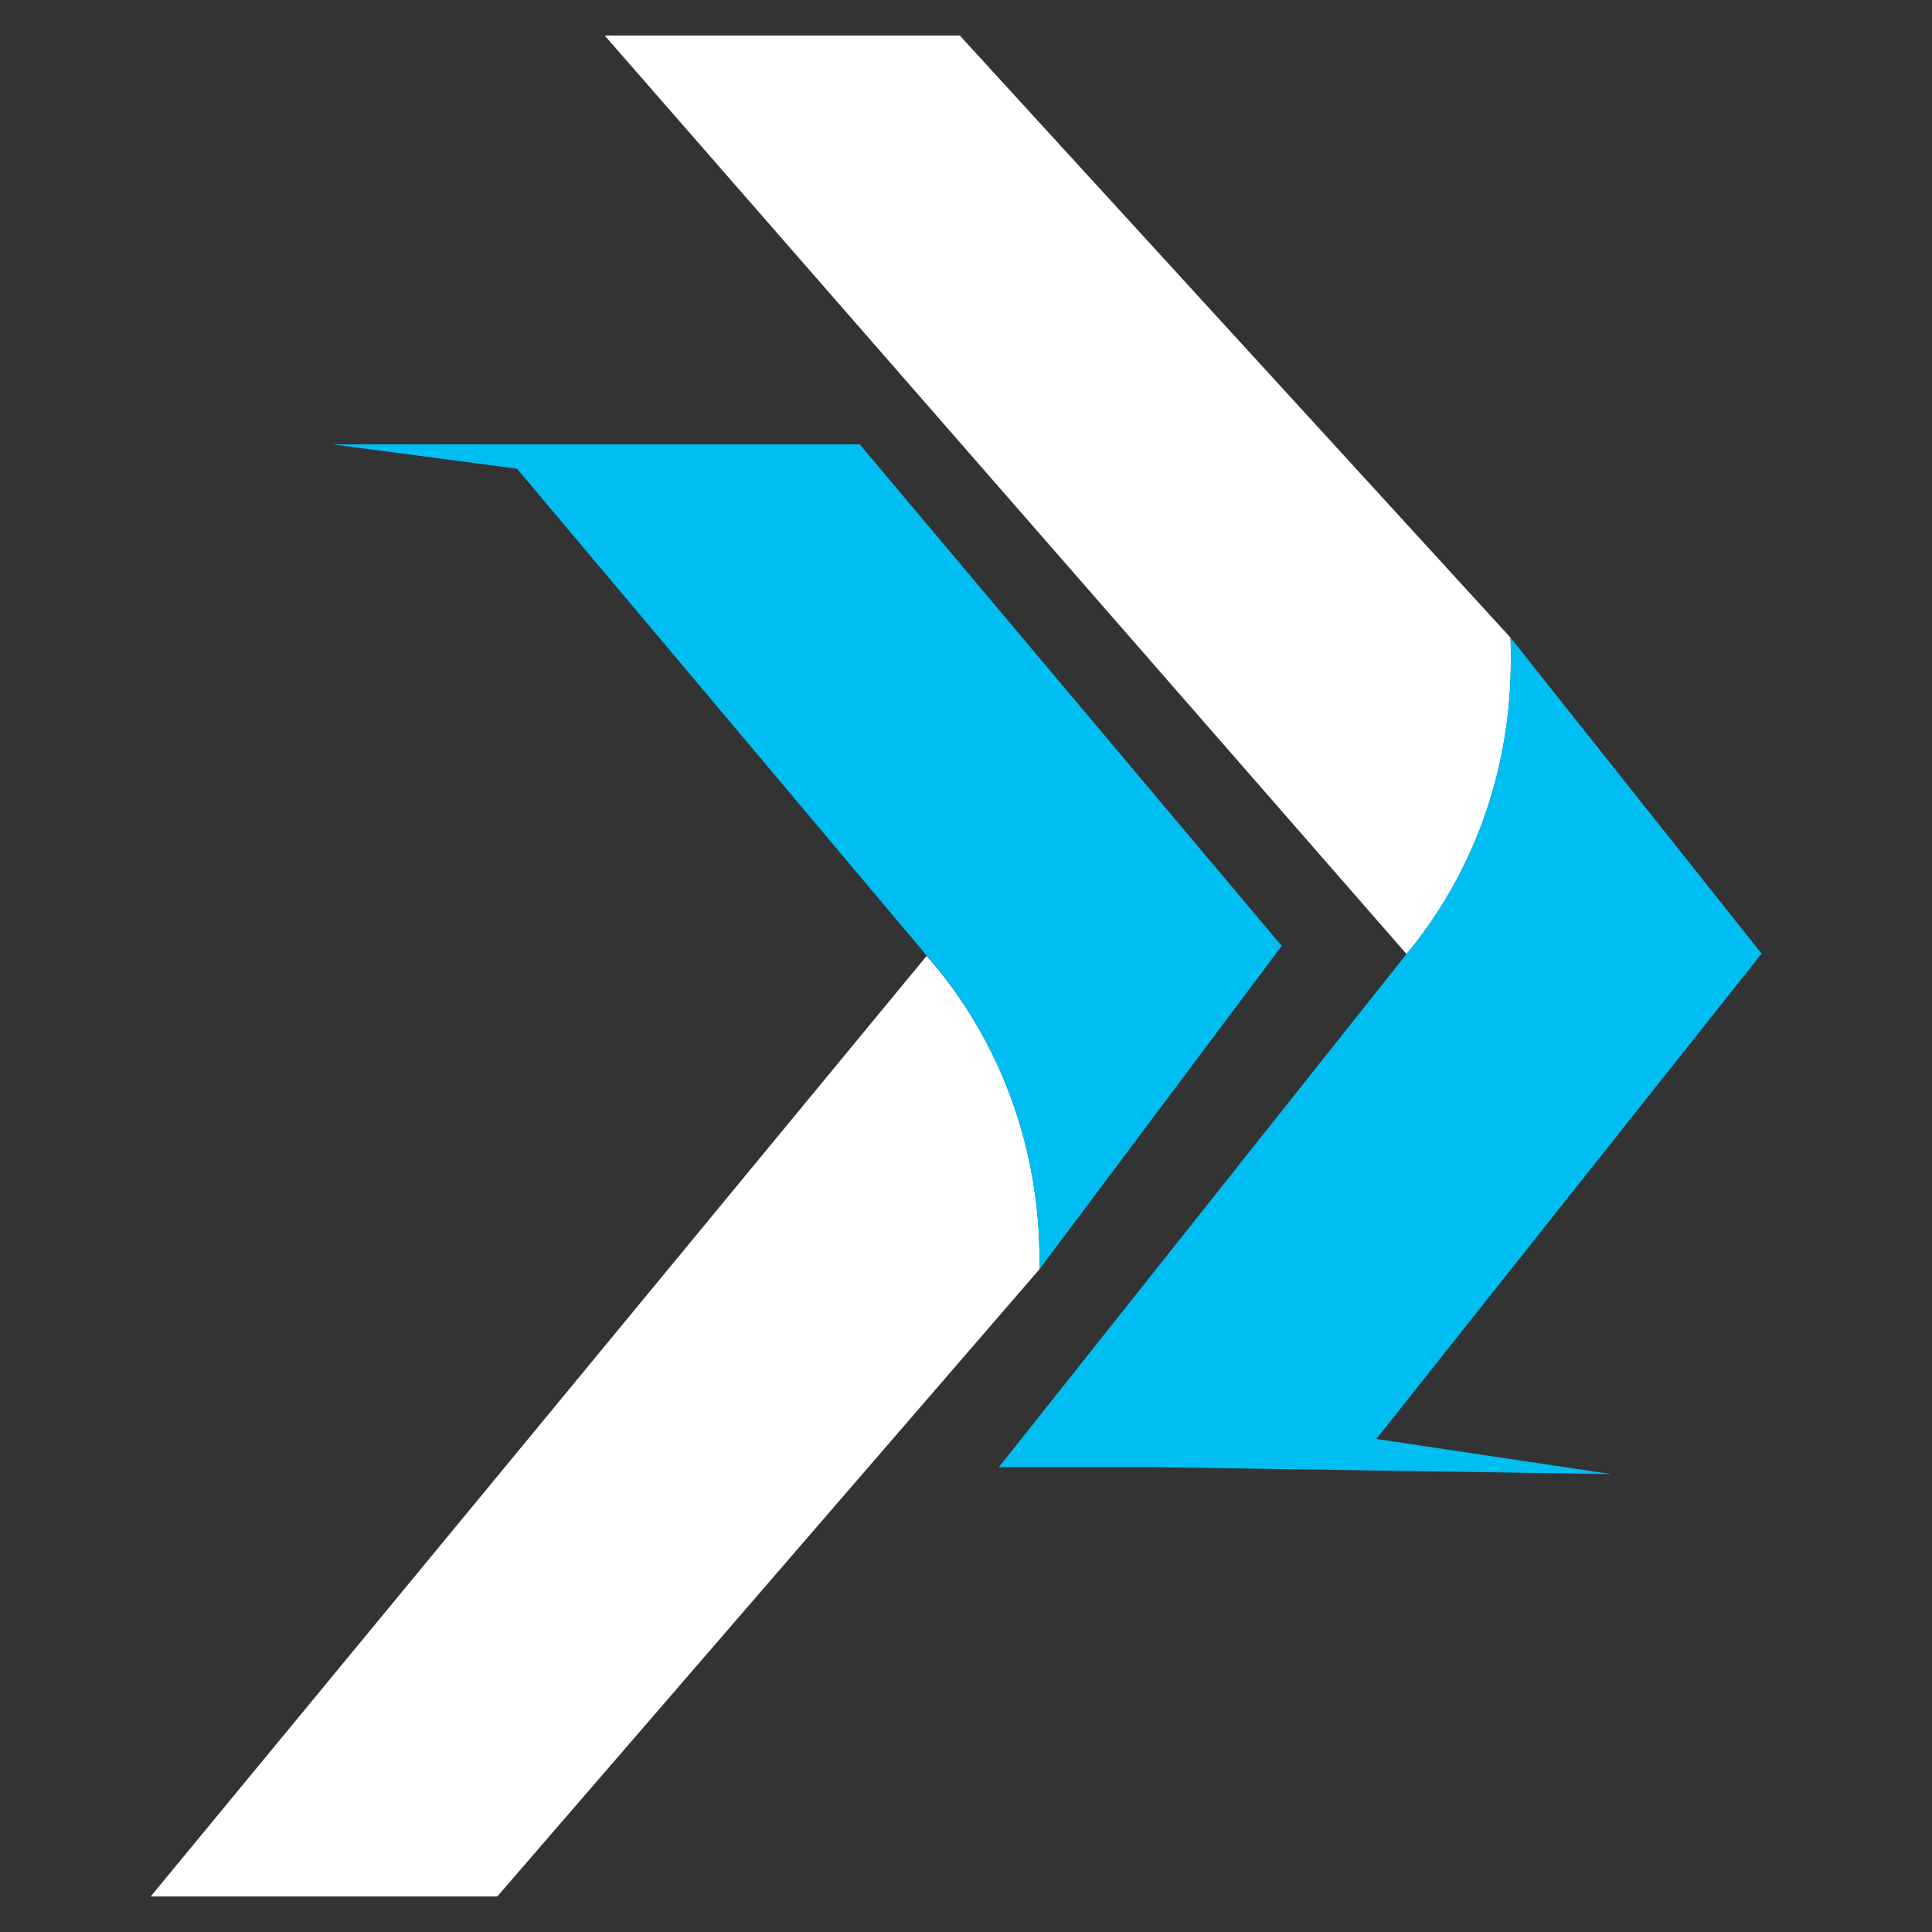
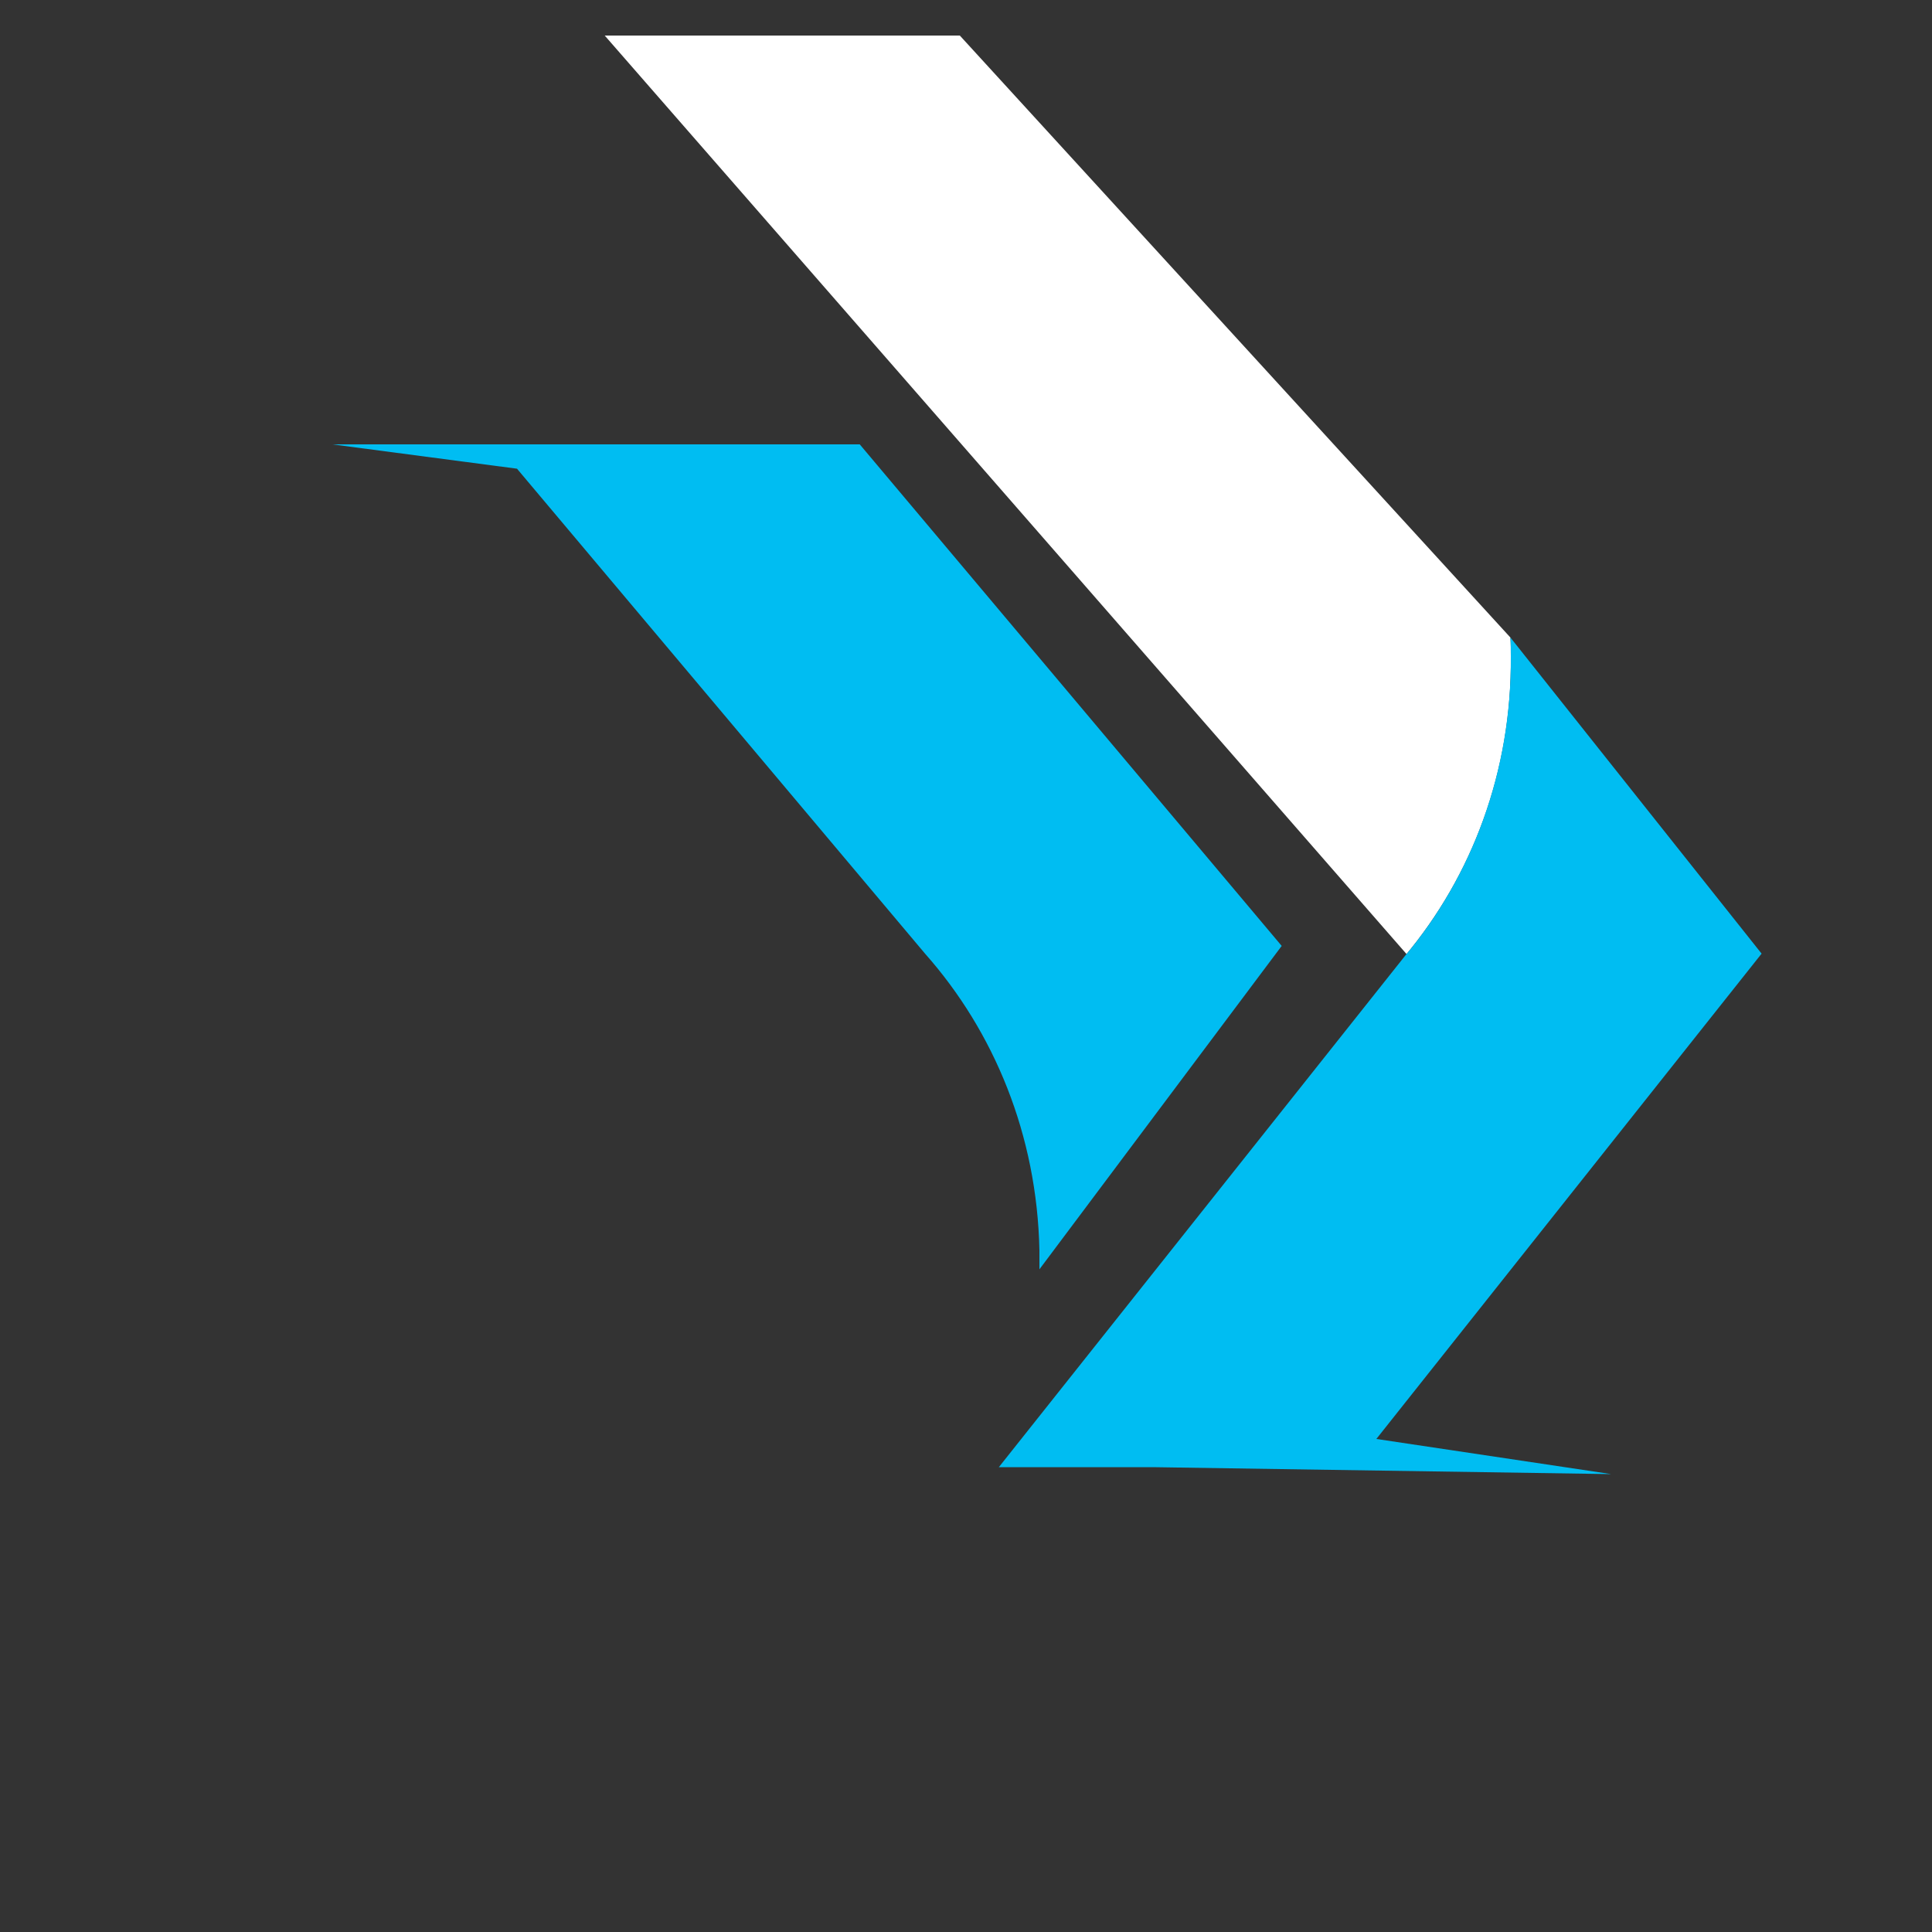
<svg xmlns="http://www.w3.org/2000/svg" width="500" height="500">
  <rect width="100%" height="100%" fill="#333333" stroke="none" />
  <style type="text/css">.st0{fill:#00BDF2;}</style>
  <g>
    <title>background</title>
    <rect fill="none" id="canvas_background" height="402" width="582" y="-1" x="-1" />
  </g>
  <g>
    <title>Layer 1</title>
    <g id="svg_1">
      <g id="svg_2">
        <path fill="#ffffff" id="svg_3" d="m390.9,165l-142.5,-155.8l-91.9,0l207.5,237.7l-0.4,0.5c17.3,-20.6 27.7,-47.7 27.4,-77.5c0,-1.7 0,-3.3 -0.1,-4.9z" />
-         <path fill="#ffffff" id="svg_4" d="m269,328.5l-140.3,162.3l-89.7,0l200.8,-243.4l-0.4,-0.5c17.9,20.1 29,46.9 29.6,76.7c0.1,1.6 0,3.3 0,4.9z" />
      </g>
      <g id="svg_5">
        <path id="svg_6" d="m269,323.6c0,1.7 0,3.3 0,4.9l62.7,-83.7l-109.2,-129.8l-136.5,0l47.8,6.3l105.6,125.5c17.9,20.2 29,47 29.6,76.8z" class="st0" />
        <path id="svg_7" d="m356.2,372.4l99.7,-125.6l-65,-81.8c0.1,1.6 0.1,3.3 0.1,4.9c0.2,29.8 -10.1,56.9 -27.4,77.5l-105.1,132.3l39.9,0l118.6,1.8l-60.8,-9.1z" class="st0" />
      </g>
    </g>
  </g>
</svg>